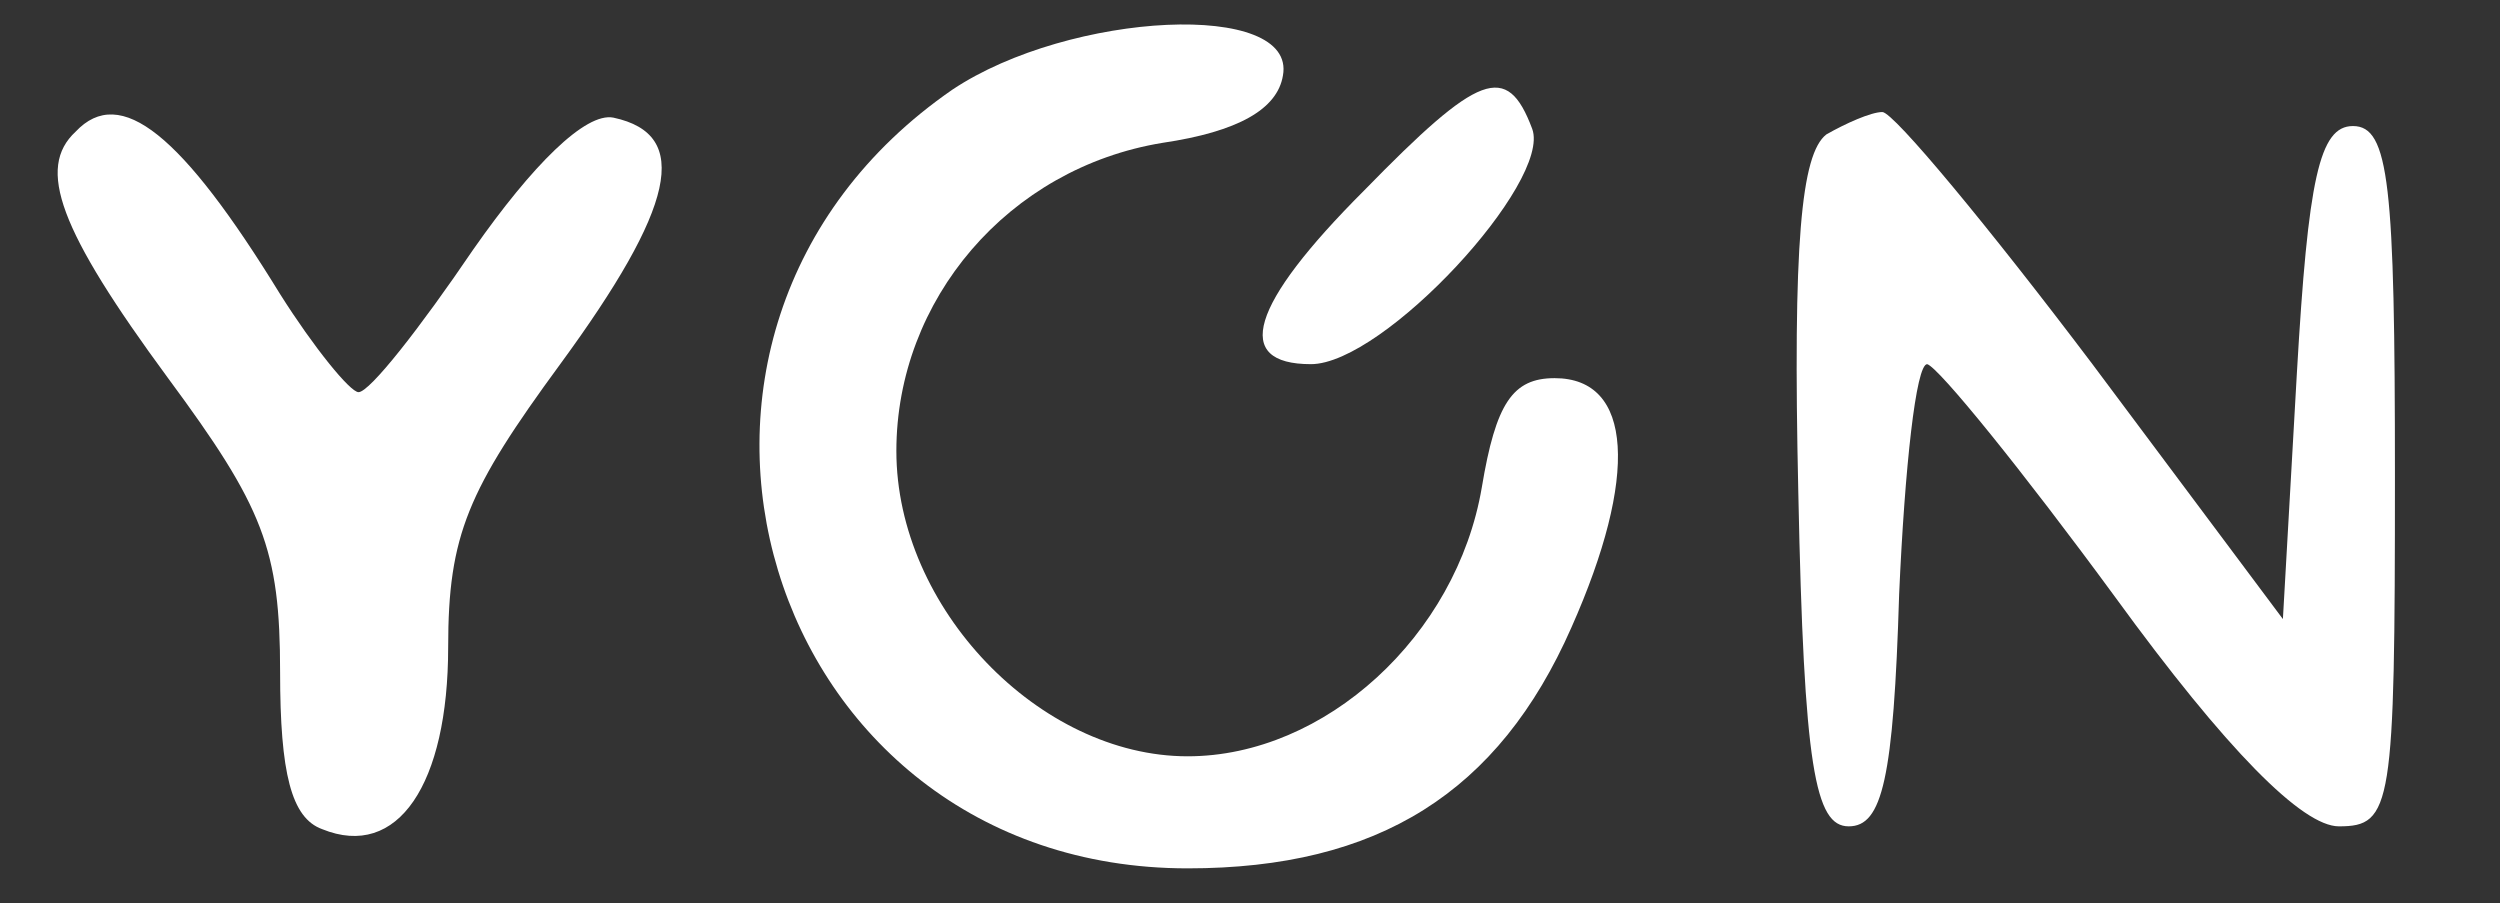
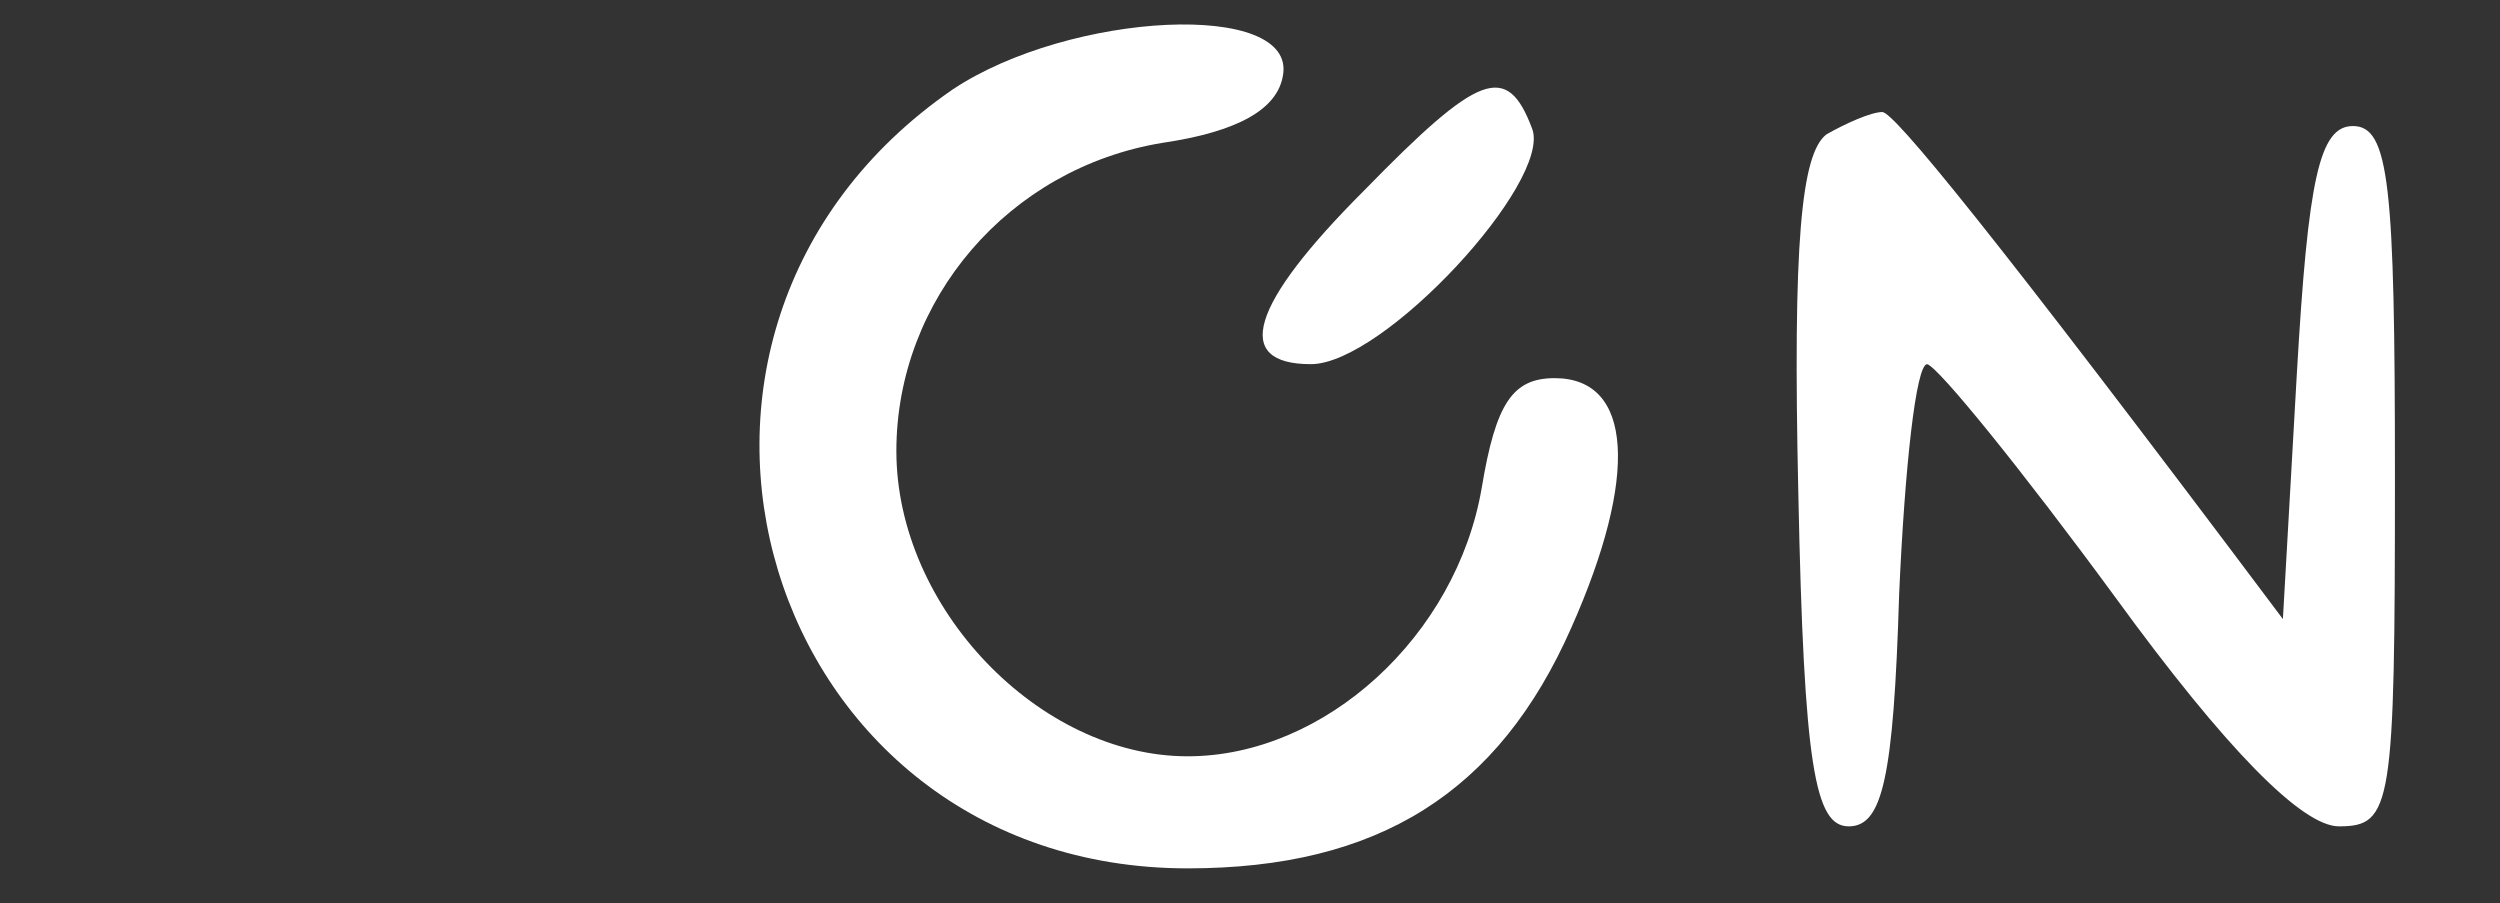
<svg xmlns="http://www.w3.org/2000/svg" width="119" height="43" viewBox="0 0 119 43" fill="none">
  <rect x="0" y="0" width="119" height="43" fill="#333333" stroke="none" />
  <path d="M45.334 4.267C28.534 15.867 36.267 41.334 56.533 41.334C65.6 41.334 71.334 37.733 74.8 29.867C78 22.667 77.734 18 74 18C72 18 71.2 19.2 70.534 23.2C69.334 30.267 63.067 36 56.533 36C49.467 36 42.667 28.933 42.667 21.467C42.667 14.267 48 8 55.334 6.8C58.934 6.267 60.8 5.2 61.067 3.6C61.733 0 50.934 0.533 45.334 4.267Z" fill="white" />
  <path d="M64.933 9.067C59.467 14.534 58.667 17.334 62.4 17.334C65.867 17.334 73.867 8.667 72.933 6.133C71.734 2.933 70.4 3.467 64.933 9.067Z" fill="white" />
-   <path d="M3.6 6.267C1.733 8 2.8 10.934 8 18C12.533 24.134 13.333 26.134 13.333 32C13.333 36.8 13.866 38.934 15.333 39.467C18.933 40.934 21.333 37.334 21.333 30.8C21.333 25.467 22.266 23.334 26.666 17.334C32.133 9.867 32.933 6.4 29.2 5.6C27.866 5.333 25.333 7.867 22.533 11.867C20 15.6 17.6 18.667 17.066 18.667C16.666 18.667 14.933 16.534 13.333 14C8.666 6.4 5.733 4 3.6 6.267Z" fill="white" />
-   <path d="M86.933 6.4C85.733 7.333 85.333 11.6 85.6 23.467C85.866 36.533 86.4 39.334 87.999 39.334C89.6 39.334 90.133 37.067 90.4 28.267C90.666 22.267 91.2 17.334 91.733 17.334C92.266 17.467 96.266 22.4 100.666 28.4C105.999 35.733 109.599 39.334 111.333 39.334C113.866 39.334 113.999 38.4 113.999 22.667C113.999 8.8 113.733 6 111.999 6C110.399 6 109.866 8.533 109.333 17.733L108.666 29.467L99.6 17.334C94.666 10.8 90.133 5.333 89.6 5.333C89.066 5.333 87.866 5.867 86.933 6.4Z" fill="white" />
+   <path d="M86.933 6.4C85.733 7.333 85.333 11.6 85.6 23.467C85.866 36.533 86.4 39.334 87.999 39.334C89.6 39.334 90.133 37.067 90.4 28.267C90.666 22.267 91.2 17.334 91.733 17.334C92.266 17.467 96.266 22.4 100.666 28.4C105.999 35.733 109.599 39.334 111.333 39.334C113.866 39.334 113.999 38.4 113.999 22.667C113.999 8.8 113.733 6 111.999 6C110.399 6 109.866 8.533 109.333 17.733L108.666 29.467C94.666 10.8 90.133 5.333 89.6 5.333C89.066 5.333 87.866 5.867 86.933 6.4Z" fill="white" />
</svg>